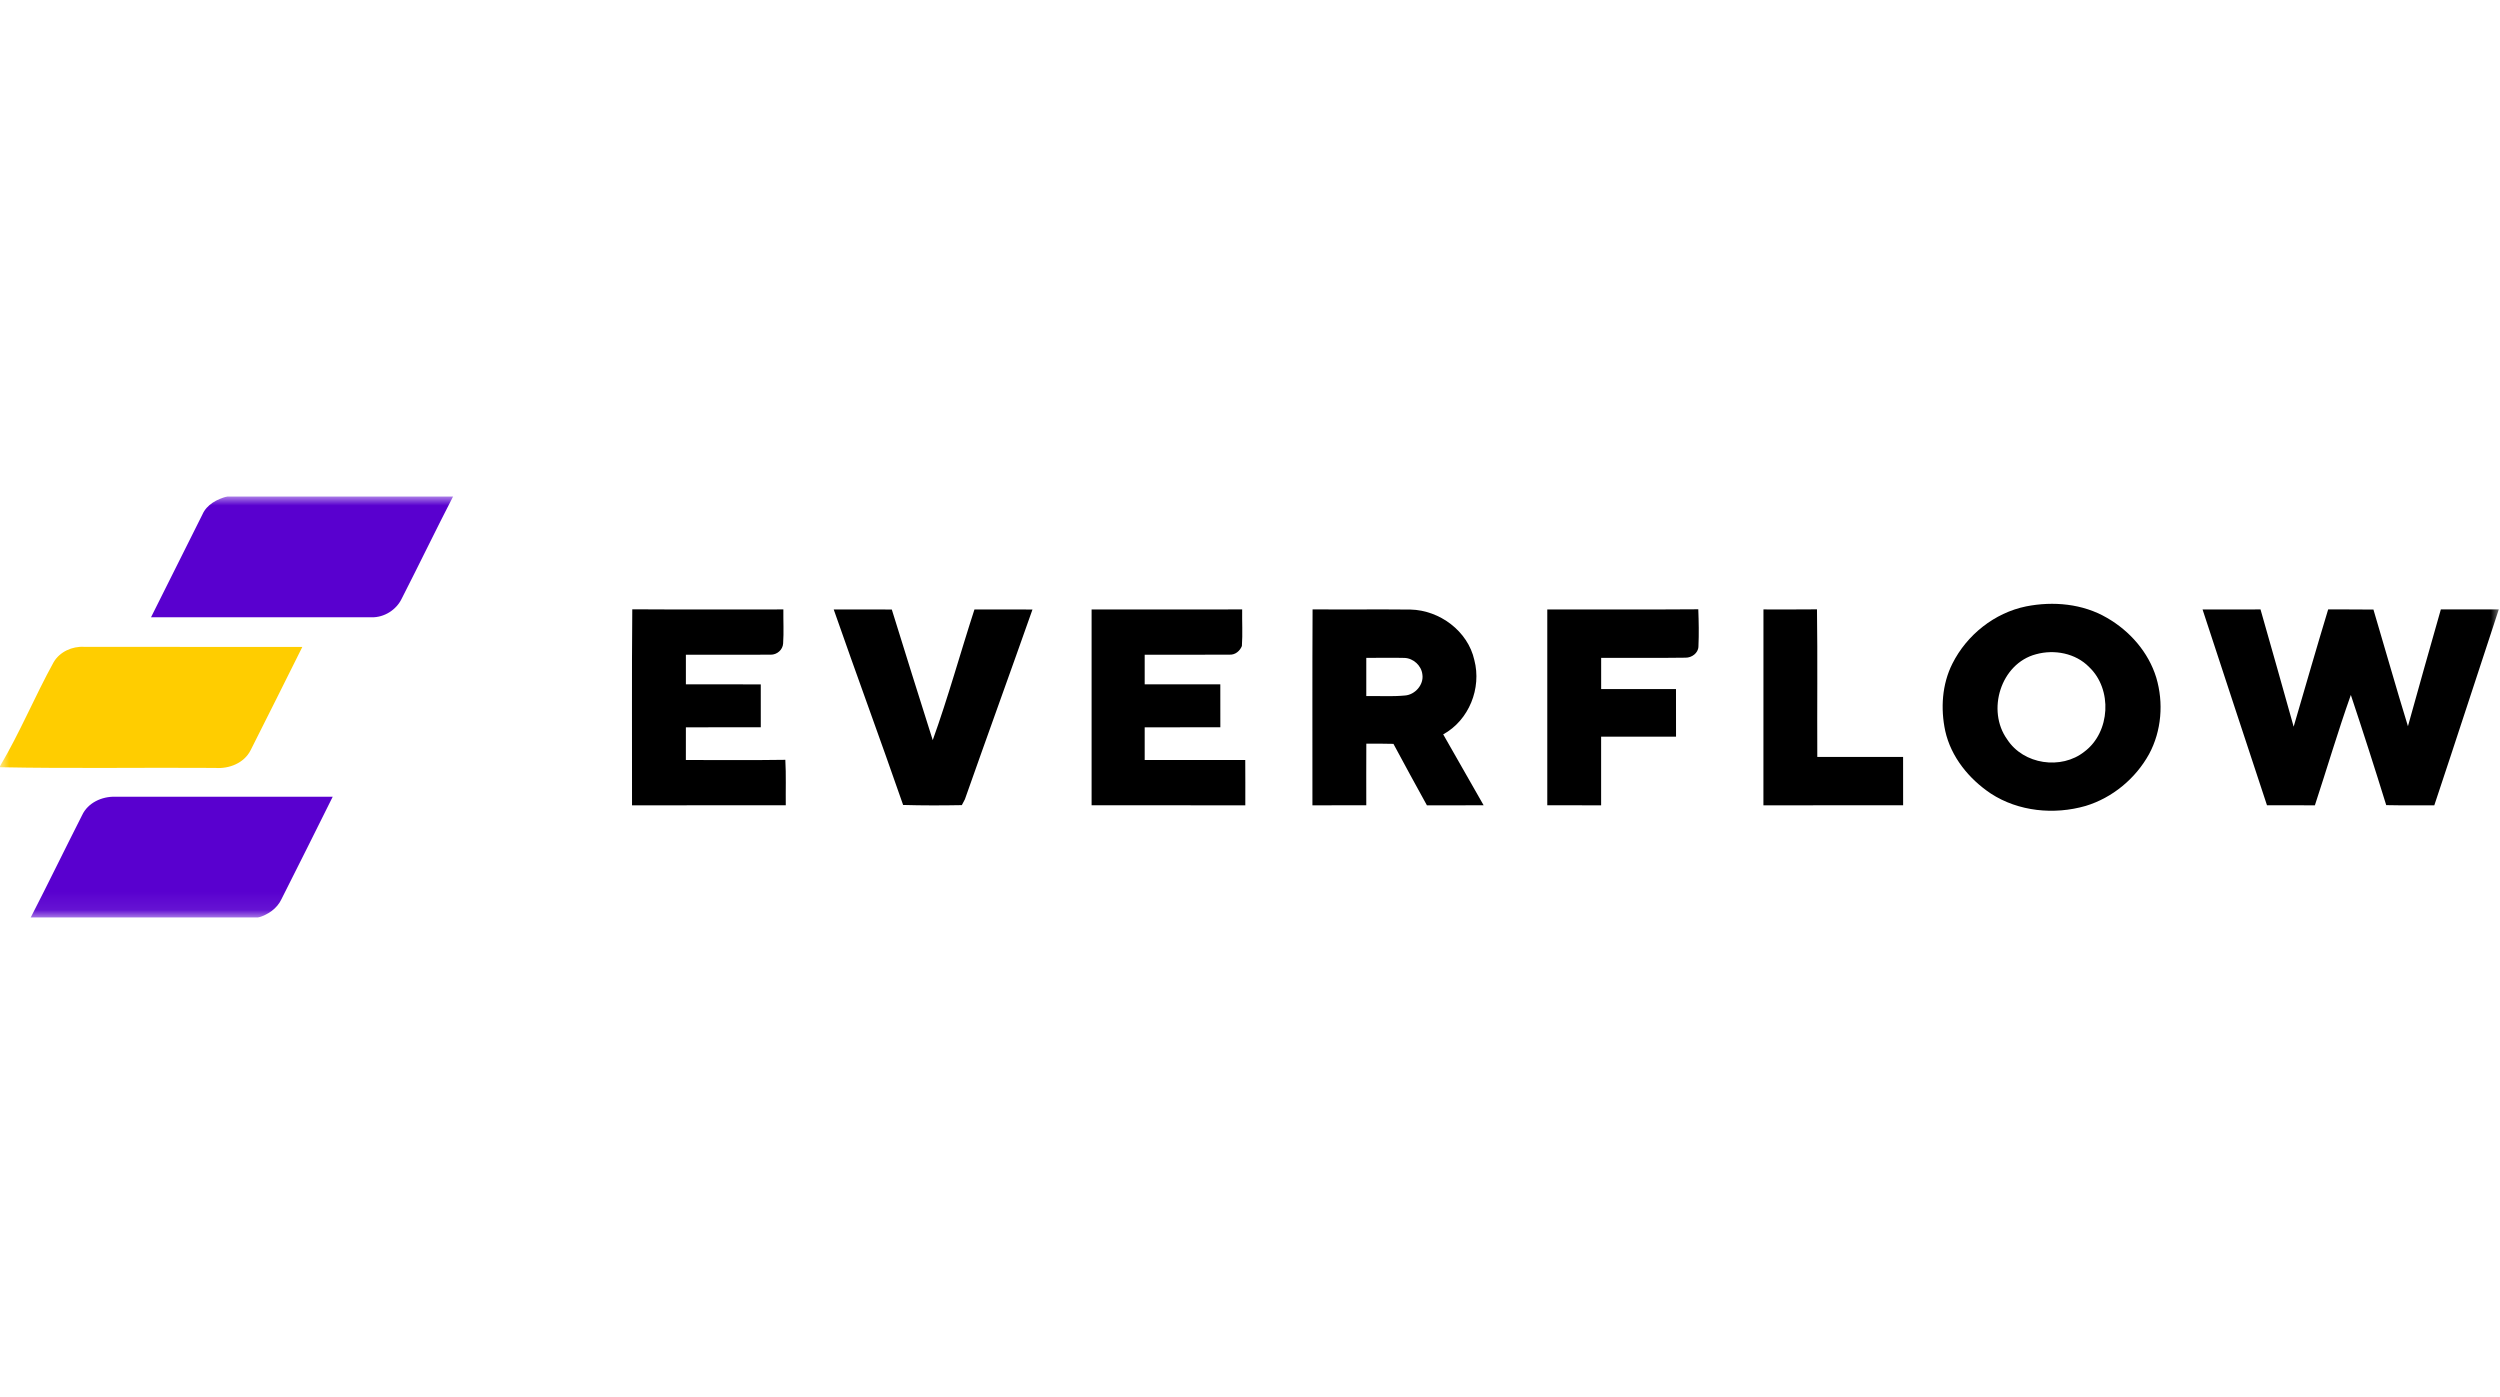
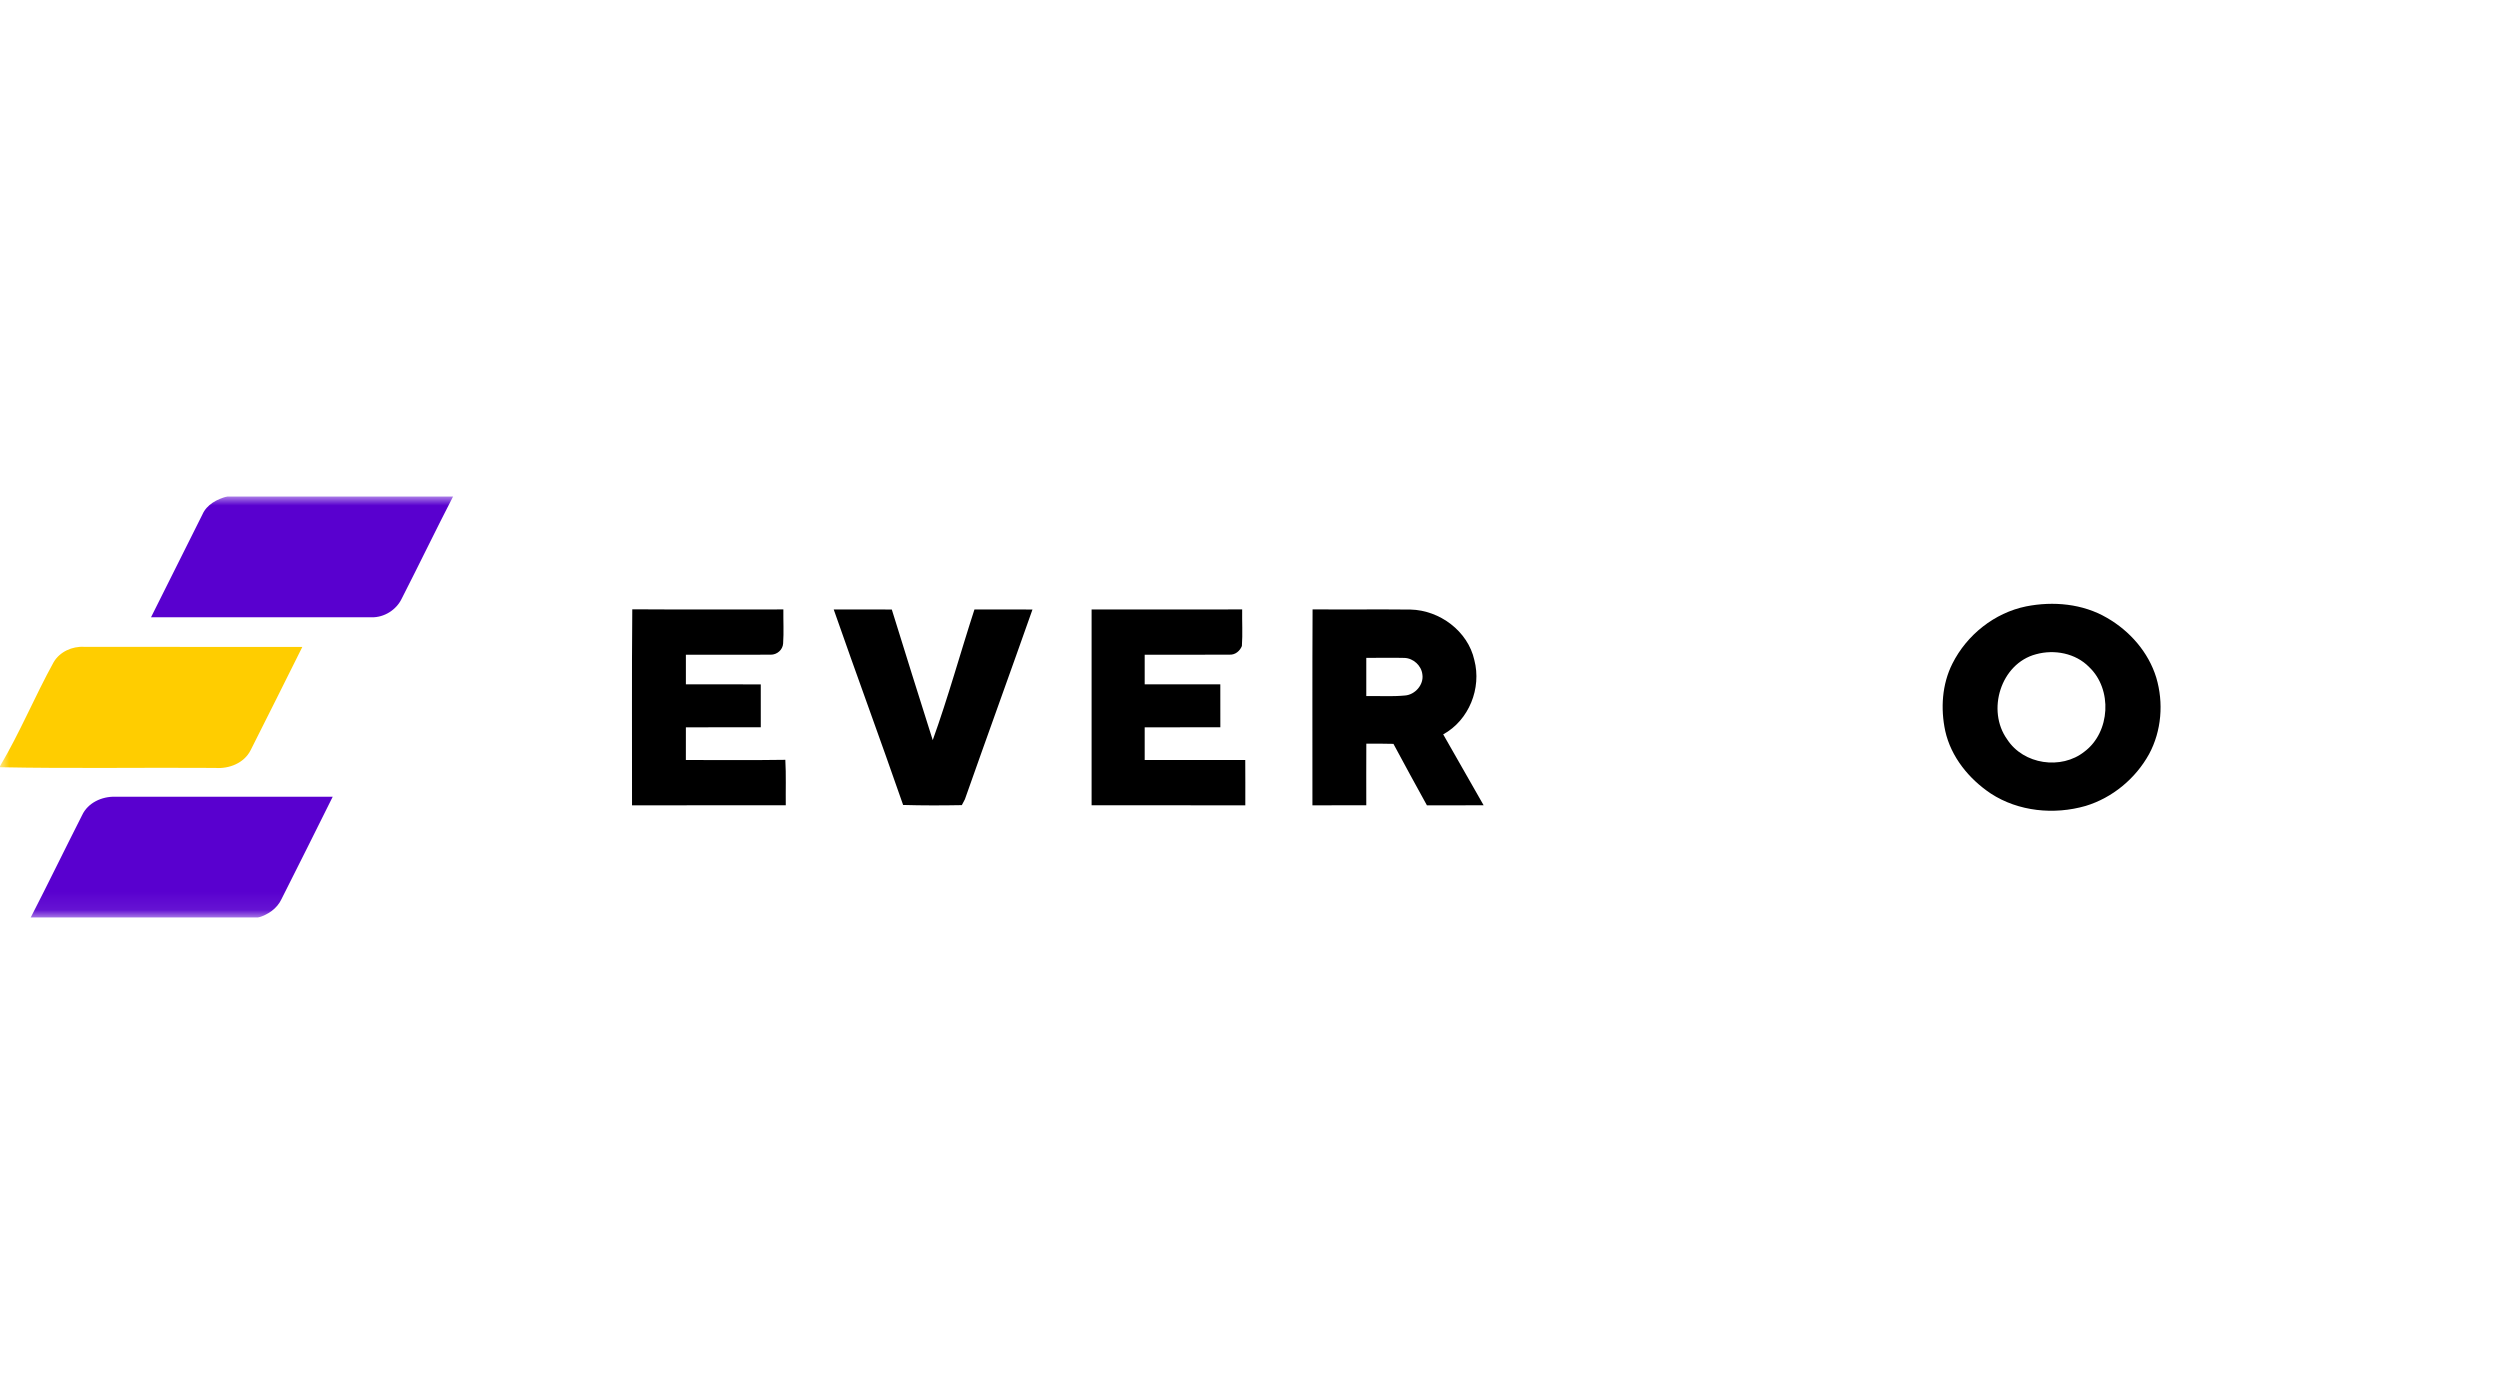
<svg xmlns="http://www.w3.org/2000/svg" width="136" height="76" viewBox="0 0 136 76" fill="none">
  <g clip-path="url(#clip0_154_493)">
    <mask id="mask0_154_493" style="mask-type:luminance" maskUnits="userSpaceOnUse" x="0" y="27" width="136" height="23">
      <path d="M136 27H0V49.921H136V27Z" fill="white" />
    </mask>
    <g mask="url(#mask0_154_493)">
      <path d="M12.378 27H24.652C23.701 28.844 22.801 30.713 21.857 32.559C21.563 33.179 20.901 33.595 20.215 33.581C16.216 33.578 12.216 33.581 8.216 33.578C9.145 31.717 10.072 29.856 11.006 27.998C11.248 27.438 11.816 27.148 12.378 27Z" fill="#5900CF" />
      <path d="M4.464 44.351C4.78 43.668 5.542 43.322 6.269 43.342C10.213 43.342 14.155 43.34 18.099 43.344C17.172 45.203 16.249 47.066 15.31 48.918C15.067 49.436 14.568 49.767 14.031 49.921H1.666C2.616 48.074 3.523 46.203 4.464 44.351Z" fill="#5900CF" />
      <path d="M110.223 32.987C111.697 32.696 113.301 32.841 114.615 33.608C115.86 34.321 116.878 35.481 117.301 36.863C117.707 38.23 117.59 39.763 116.909 41.024C116.174 42.356 114.916 43.401 113.457 43.843C111.748 44.335 109.807 44.15 108.301 43.169C107.111 42.374 106.134 41.177 105.82 39.76C105.562 38.544 105.645 37.221 106.211 36.101C106.995 34.537 108.501 33.338 110.223 32.987ZM110.759 35.591C108.837 36.097 108.056 38.653 109.194 40.228C110.075 41.59 112.133 41.894 113.393 40.889C114.805 39.831 114.928 37.495 113.647 36.286C112.911 35.532 111.754 35.316 110.759 35.591Z" fill="black" />
      <path d="M34.396 33.146C37.136 33.165 39.875 33.15 42.615 33.153C42.607 33.771 42.644 34.391 42.602 35.007C42.581 35.352 42.267 35.62 41.927 35.615C40.389 35.625 38.851 35.612 37.312 35.618C37.311 36.155 37.311 36.691 37.312 37.228C38.671 37.231 40.027 37.226 41.386 37.23C41.387 38.007 41.386 38.785 41.387 39.563C40.029 39.568 38.671 39.563 37.312 39.566C37.311 40.158 37.311 40.751 37.311 41.344C39.116 41.344 40.919 41.361 42.722 41.334C42.768 42.157 42.736 42.982 42.746 43.807C39.958 43.811 37.17 43.809 34.382 43.809C34.389 40.255 34.363 36.7 34.396 33.146Z" fill="black" />
      <path d="M45.354 33.155C46.407 33.155 47.459 33.151 48.514 33.157C49.25 35.527 49.989 37.897 50.741 40.264C51.582 37.926 52.242 35.52 53.01 33.155C54.062 33.155 55.115 33.151 56.167 33.157C54.952 36.603 53.704 40.038 52.49 43.483C52.447 43.563 52.366 43.721 52.324 43.799C51.259 43.819 50.194 43.821 49.13 43.79C47.897 40.237 46.593 36.707 45.354 33.155Z" fill="black" />
      <path d="M59.383 33.155C62.114 33.153 64.844 33.155 67.574 33.153C67.564 33.817 67.605 34.481 67.559 35.143C67.455 35.408 67.199 35.627 66.903 35.613C65.36 35.627 63.815 35.61 62.271 35.618C62.268 36.155 62.268 36.691 62.271 37.228C63.643 37.231 65.013 37.228 66.385 37.228C66.389 38.007 66.387 38.785 66.387 39.564C65.015 39.566 63.643 39.563 62.271 39.566C62.27 40.159 62.27 40.751 62.271 41.345C64.095 41.347 65.918 41.347 67.742 41.345C67.749 42.166 67.745 42.987 67.745 43.809C64.957 43.809 62.171 43.811 59.383 43.807C59.382 40.257 59.383 36.707 59.383 33.155Z" fill="black" />
      <path d="M71.404 33.15C73.18 33.165 74.956 33.141 76.732 33.16C78.318 33.196 79.853 34.331 80.203 35.904C80.607 37.44 79.914 39.179 78.51 39.95C79.247 41.232 79.974 42.522 80.709 43.806C79.68 43.814 78.653 43.807 77.624 43.809C77.012 42.697 76.401 41.585 75.803 40.466C75.311 40.454 74.819 40.452 74.328 40.456C74.321 41.573 74.326 42.69 74.326 43.807C73.348 43.811 72.372 43.809 71.396 43.809C71.399 40.255 71.386 36.703 71.404 33.15ZM74.326 35.788C74.325 36.481 74.325 37.174 74.326 37.865C75.024 37.855 75.724 37.902 76.42 37.836C76.975 37.802 77.466 37.248 77.377 36.688C77.326 36.211 76.887 35.809 76.41 35.791C75.715 35.771 75.021 35.795 74.326 35.788Z" fill="black" />
-       <path d="M84.172 33.155C86.911 33.148 89.648 33.167 92.387 33.145C92.412 33.819 92.426 34.494 92.395 35.167C92.387 35.528 92.03 35.785 91.69 35.778C90.161 35.802 88.631 35.778 87.103 35.788C87.099 36.354 87.099 36.919 87.103 37.484C88.459 37.484 89.818 37.483 91.174 37.484C91.176 38.347 91.176 39.211 91.176 40.074C89.818 40.075 88.459 40.072 87.101 40.074C87.099 41.318 87.101 42.564 87.101 43.809C86.125 43.809 85.149 43.811 84.172 43.807C84.171 40.257 84.172 36.707 84.172 33.155Z" fill="black" />
-       <path d="M95.932 33.153C96.901 33.151 97.873 33.162 98.844 33.148C98.881 35.824 98.847 38.5 98.861 41.177C100.416 41.177 101.973 41.176 103.528 41.177C103.528 42.055 103.528 42.931 103.53 43.807C100.997 43.811 98.463 43.809 95.93 43.809C95.93 40.257 95.928 36.705 95.932 33.153Z" fill="black" />
-       <path d="M119.819 33.155C120.869 33.151 121.921 33.156 122.972 33.153C123.582 35.277 124.176 37.404 124.775 39.532C125.397 37.403 126.01 35.272 126.653 33.15C127.473 33.16 128.293 33.146 129.115 33.16C129.745 35.274 130.342 37.398 130.992 39.507C131.579 37.386 132.18 35.269 132.782 33.153C133.834 33.155 134.883 33.155 135.934 33.153C134.762 36.705 133.61 40.262 132.426 43.809C131.553 43.806 130.681 43.819 129.81 43.799C129.191 41.794 128.548 39.795 127.886 37.805C127.181 39.788 126.587 41.809 125.93 43.809C125.061 43.809 124.191 43.812 123.324 43.806C122.156 40.255 120.977 36.708 119.819 33.155Z" fill="black" />
      <path d="M2.915 36.028C3.248 35.455 3.931 35.148 4.581 35.189C8.535 35.197 12.491 35.187 16.446 35.194C15.507 37.068 14.58 38.948 13.631 40.817C13.279 41.513 12.461 41.834 11.712 41.775C7.807 41.746 3.902 41.817 0 41.737V41.68C1.08 39.861 1.893 37.883 2.915 36.028Z" fill="#FFCD00" />
    </g>
  </g>
  <defs>
    <clipPath id="clip0_154_493">
      <rect width="136" height="22.921" fill="white" transform="translate(0 27)" />
    </clipPath>
  </defs>
</svg>